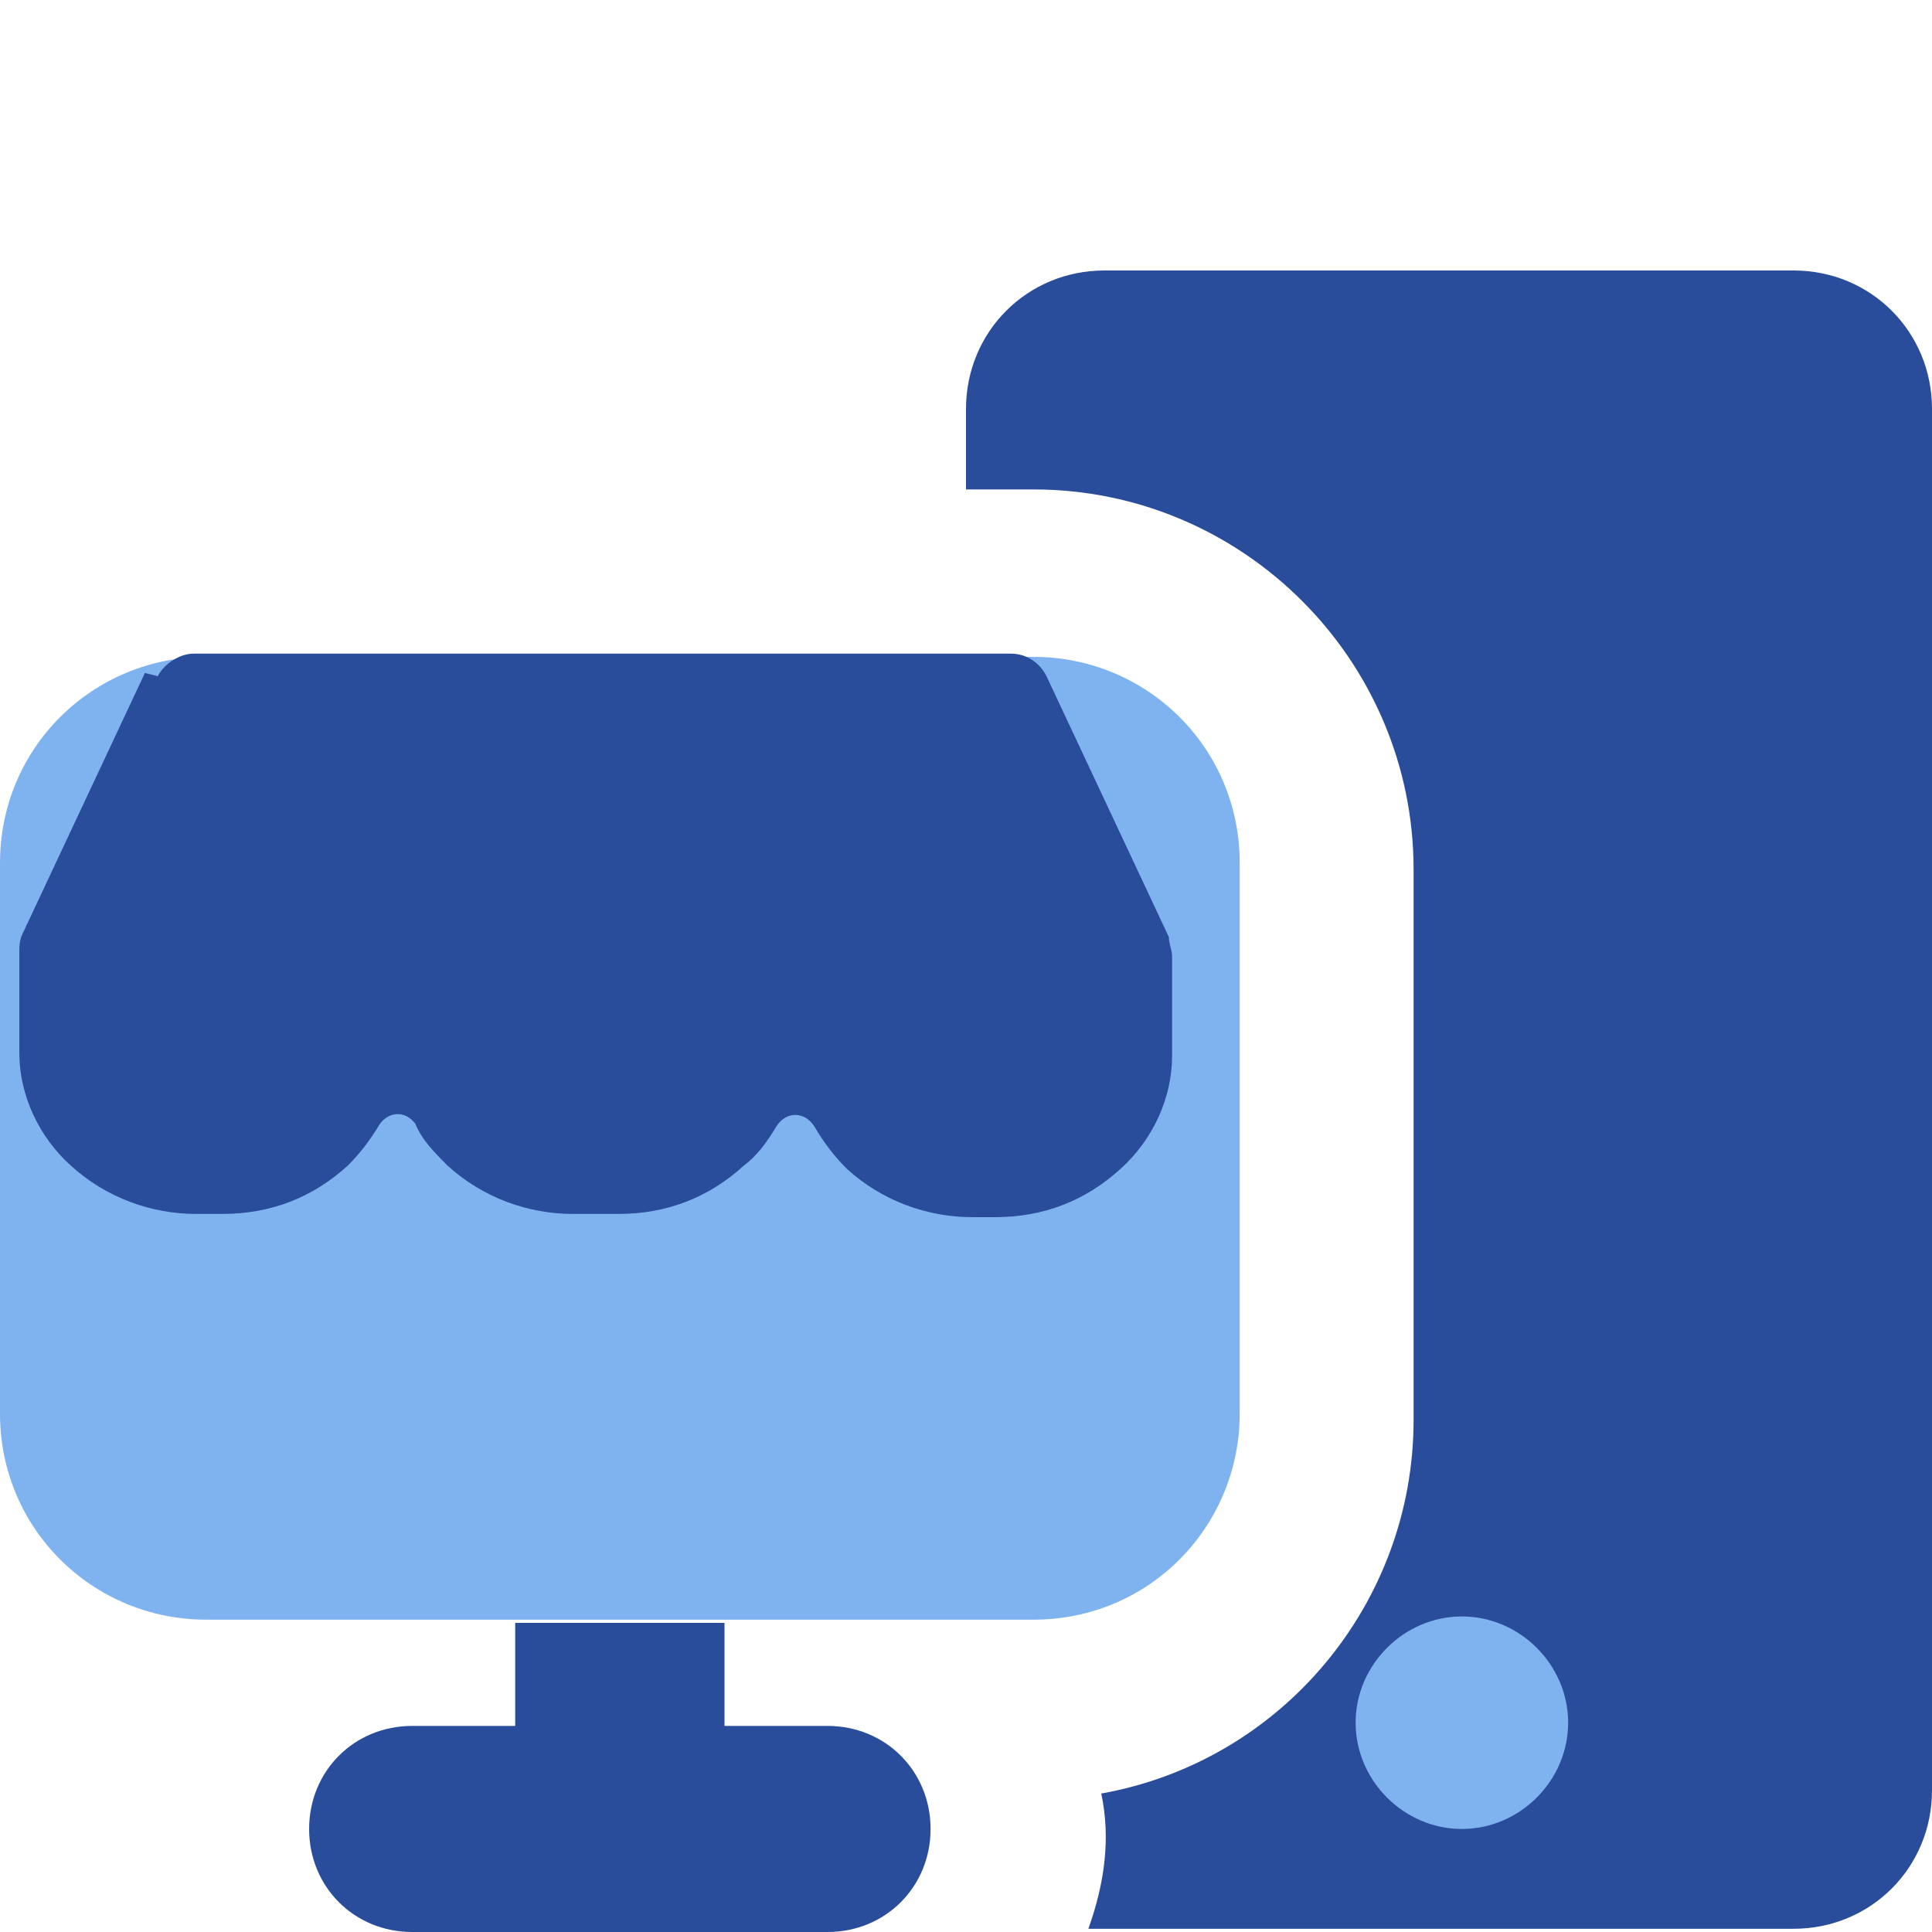
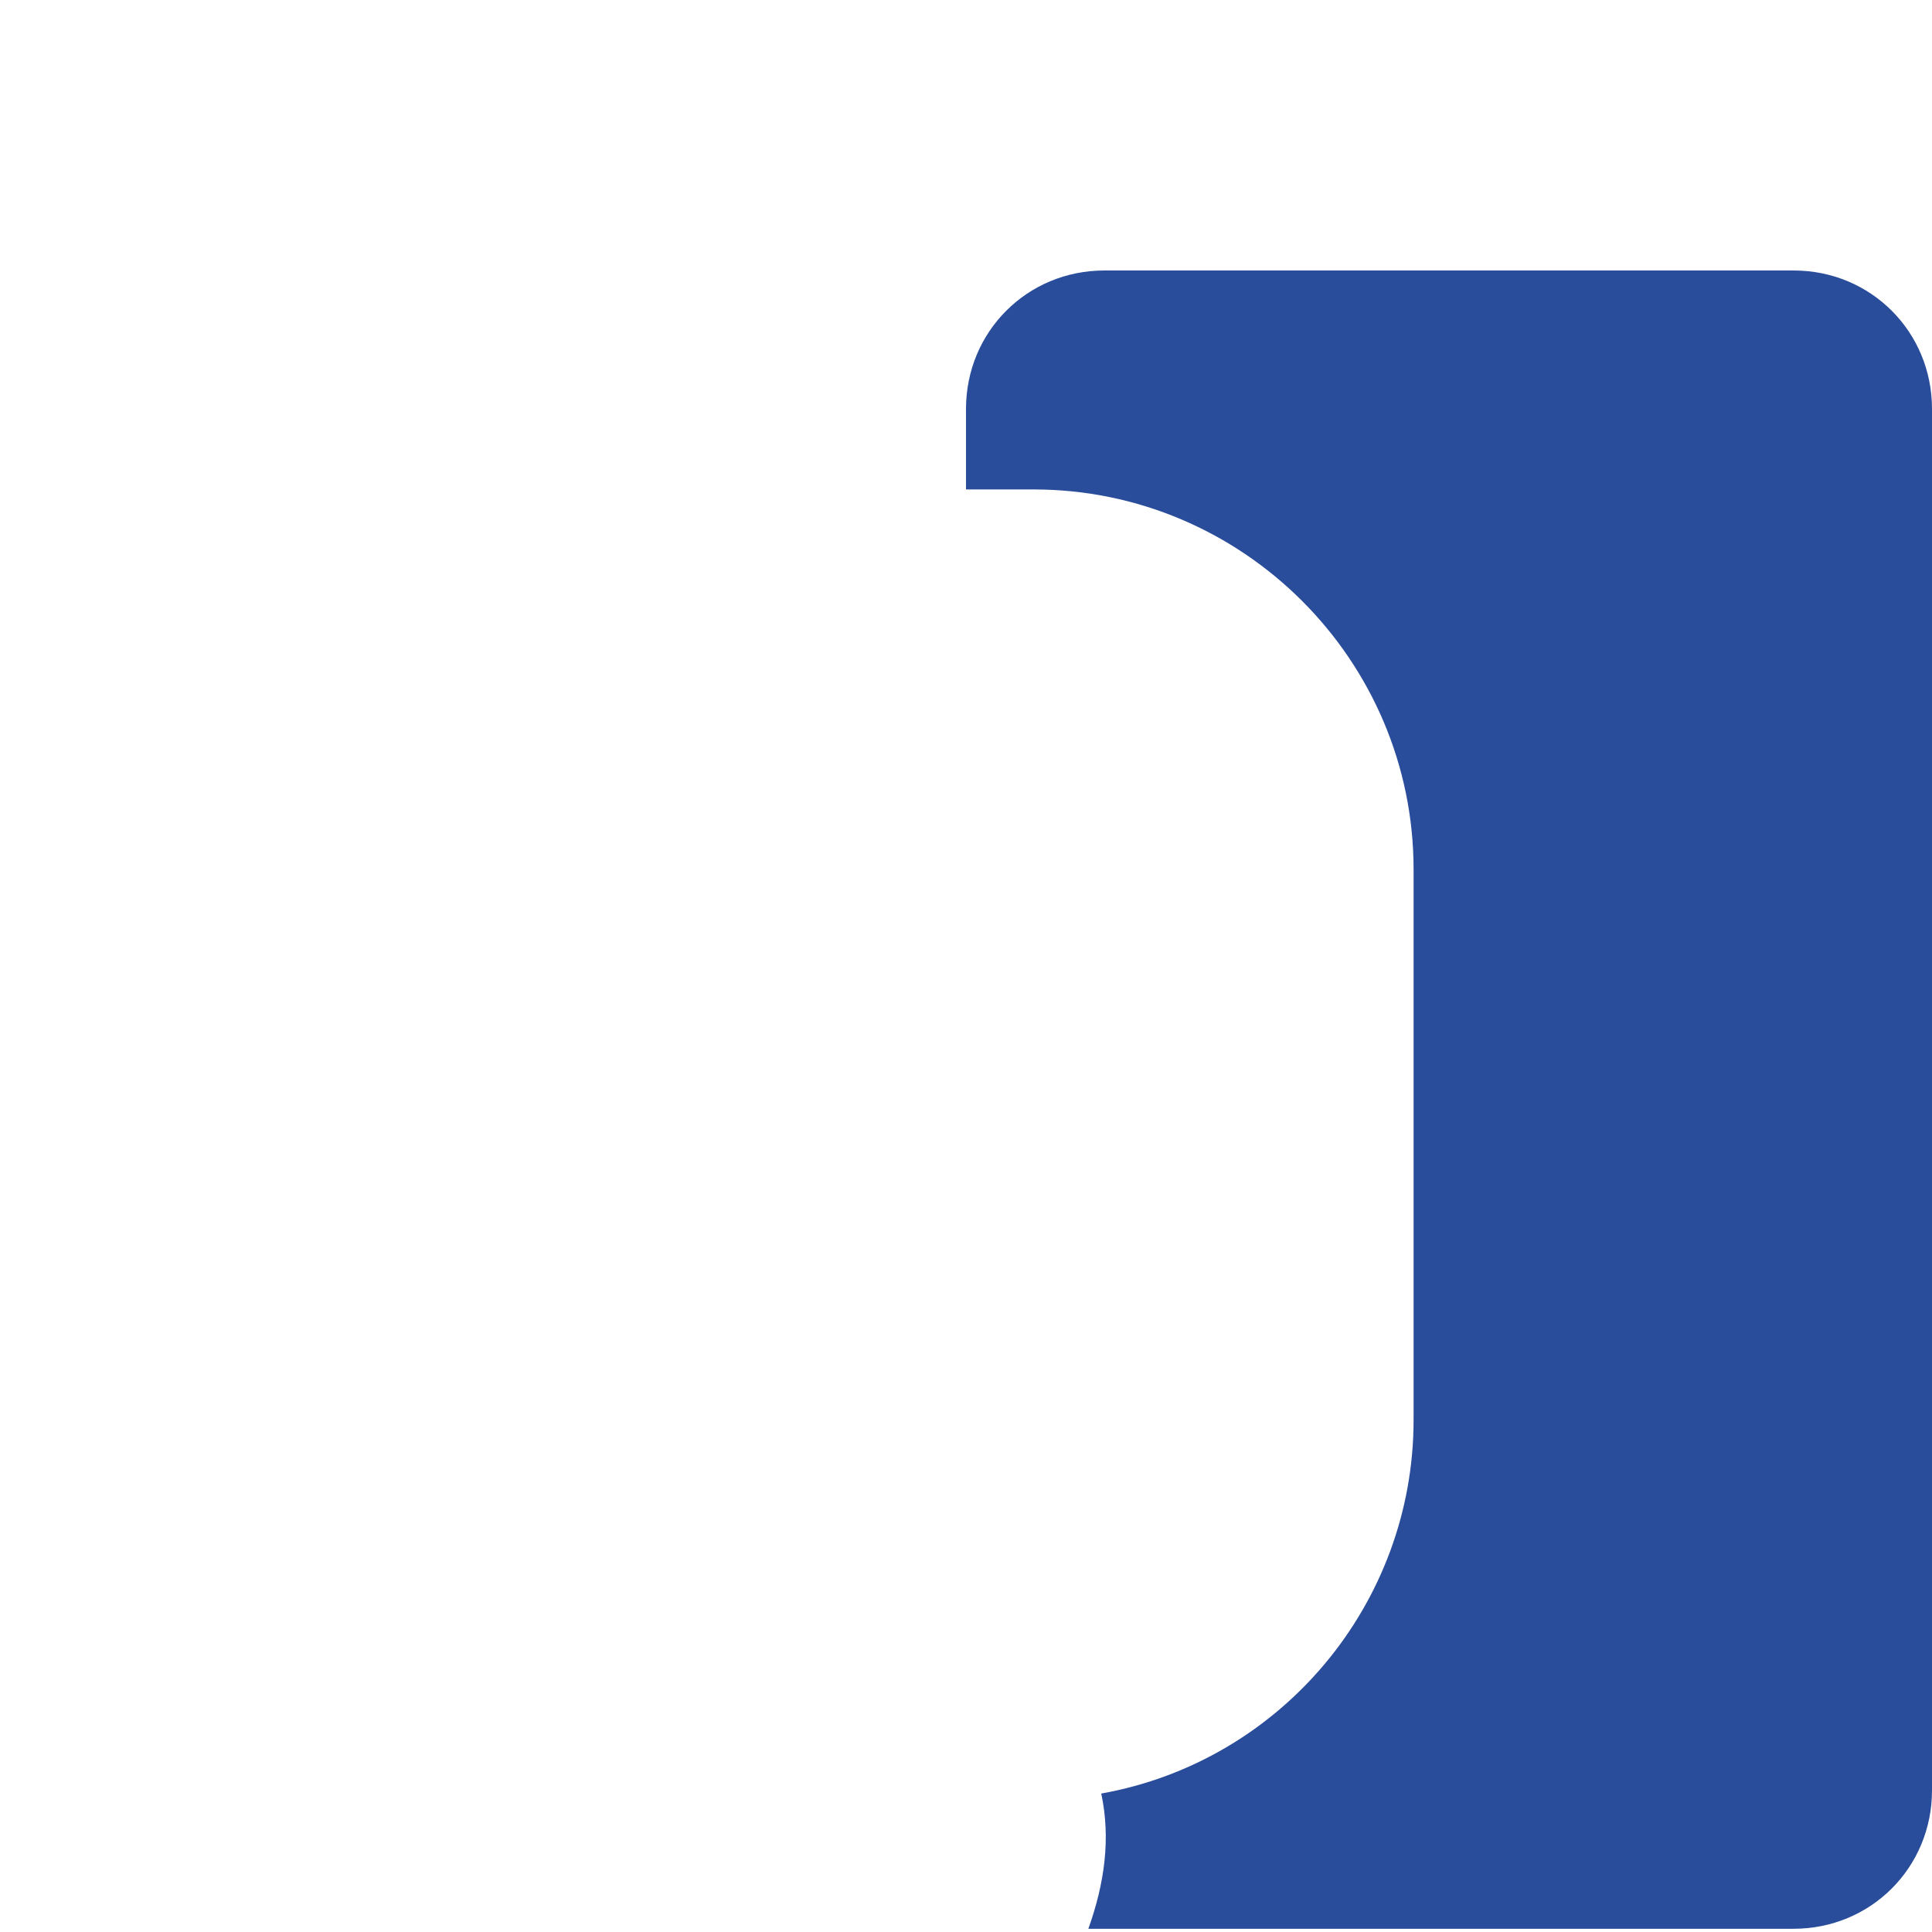
<svg xmlns="http://www.w3.org/2000/svg" id="Computer-Pc-Desktop--Streamline-Core" version="1.1" viewBox="0 0 60 60">
  <defs>
    <style>
      .st0, .st1 {
        fill: #7fb3ef;
      }

      .st1, .st2 {
        fill-rule: evenodd;
      }

      .st2 {
        fill: #2a4d9b;
      }
    </style>
  </defs>
  <g id="computer-pc-desktop--screen-desktop-monitor-device-electronics-display-pc-computer">
    <path id="Subtract" class="st2" d="M30,12.7c0-2.4,1.9-4.3,4.3-4.3h21.4c2.4,0,4.3,1.9,4.3,4.3v42.9c0,2.4-1.9,4.3-4.3,4.3h-21.4c-.2,0-.4,0-.5,0,.5-1.4.7-2.8.4-4.2,5.6-1,9.7-5.9,9.7-11.6v-17.1c0-6.5-5.3-11.8-11.8-11.8h-2.1v-2.3Z" />
-     <path id="Ellipse_1042" class="st0" d="M42.1,53.5c0,1.8,1.5,3.3,3.3,3.3s3.3-1.5,3.3-3.3-1.5-3.3-3.3-3.3-3.3,1.5-3.3,3.3" />
-     <path id="Subtract_3" class="st2" d="M16.1,50.4h6.4v3.2h3.2c1.8,0,3.2,1.4,3.2,3.2,0,1.8-1.4,3.2-3.2,3.2h-12.9c-1.8,0-3.2-1.4-3.2-3.2,0-1.8,1.4-3.2,3.2-3.2h3.2v-3.2Z" />
-     <path id="Union" class="st1" d="M6.4,20.4C2.9,20.4,0,23.2,0,26.8h0v17.1c0,3.6,2.9,6.4,6.4,6.4h25.7c3.6,0,6.4-2.9,6.4-6.4v-17.1c0-3.6-2.9-6.4-6.4-6.4,0,0-25.7,0-25.7,0Z" />
-     <path id="Union_2" class="st2" d="M4.9,21c.2-.4.7-.7,1.1-.7h25.4c.5,0,.9.3,1.1.7l3.8,8.1c0,.2.1.4.1.6h0v3.1c0,1.3-.6,2.6-1.6,3.5-1.1,1-2.4,1.5-3.9,1.5h-.7c-1.4,0-2.8-.5-3.9-1.5-.4-.4-.7-.8-1-1.3-.3-.5-.9-.5-1.2,0-.3.5-.6.9-1,1.2-1.1,1-2.4,1.5-3.9,1.5h-1.4c-1.4,0-2.8-.5-3.9-1.5-.4-.4-.8-.8-1-1.3-.3-.4-.8-.4-1.1,0-.3.5-.6.9-1,1.3-1.1,1-2.4,1.5-3.9,1.5h-.8c-1.4,0-2.8-.5-3.9-1.5-1-.9-1.6-2.2-1.6-3.5v-3.1h0c0-.2,0-.4.1-.6l3.8-8.1Z" />
  </g>
</svg>